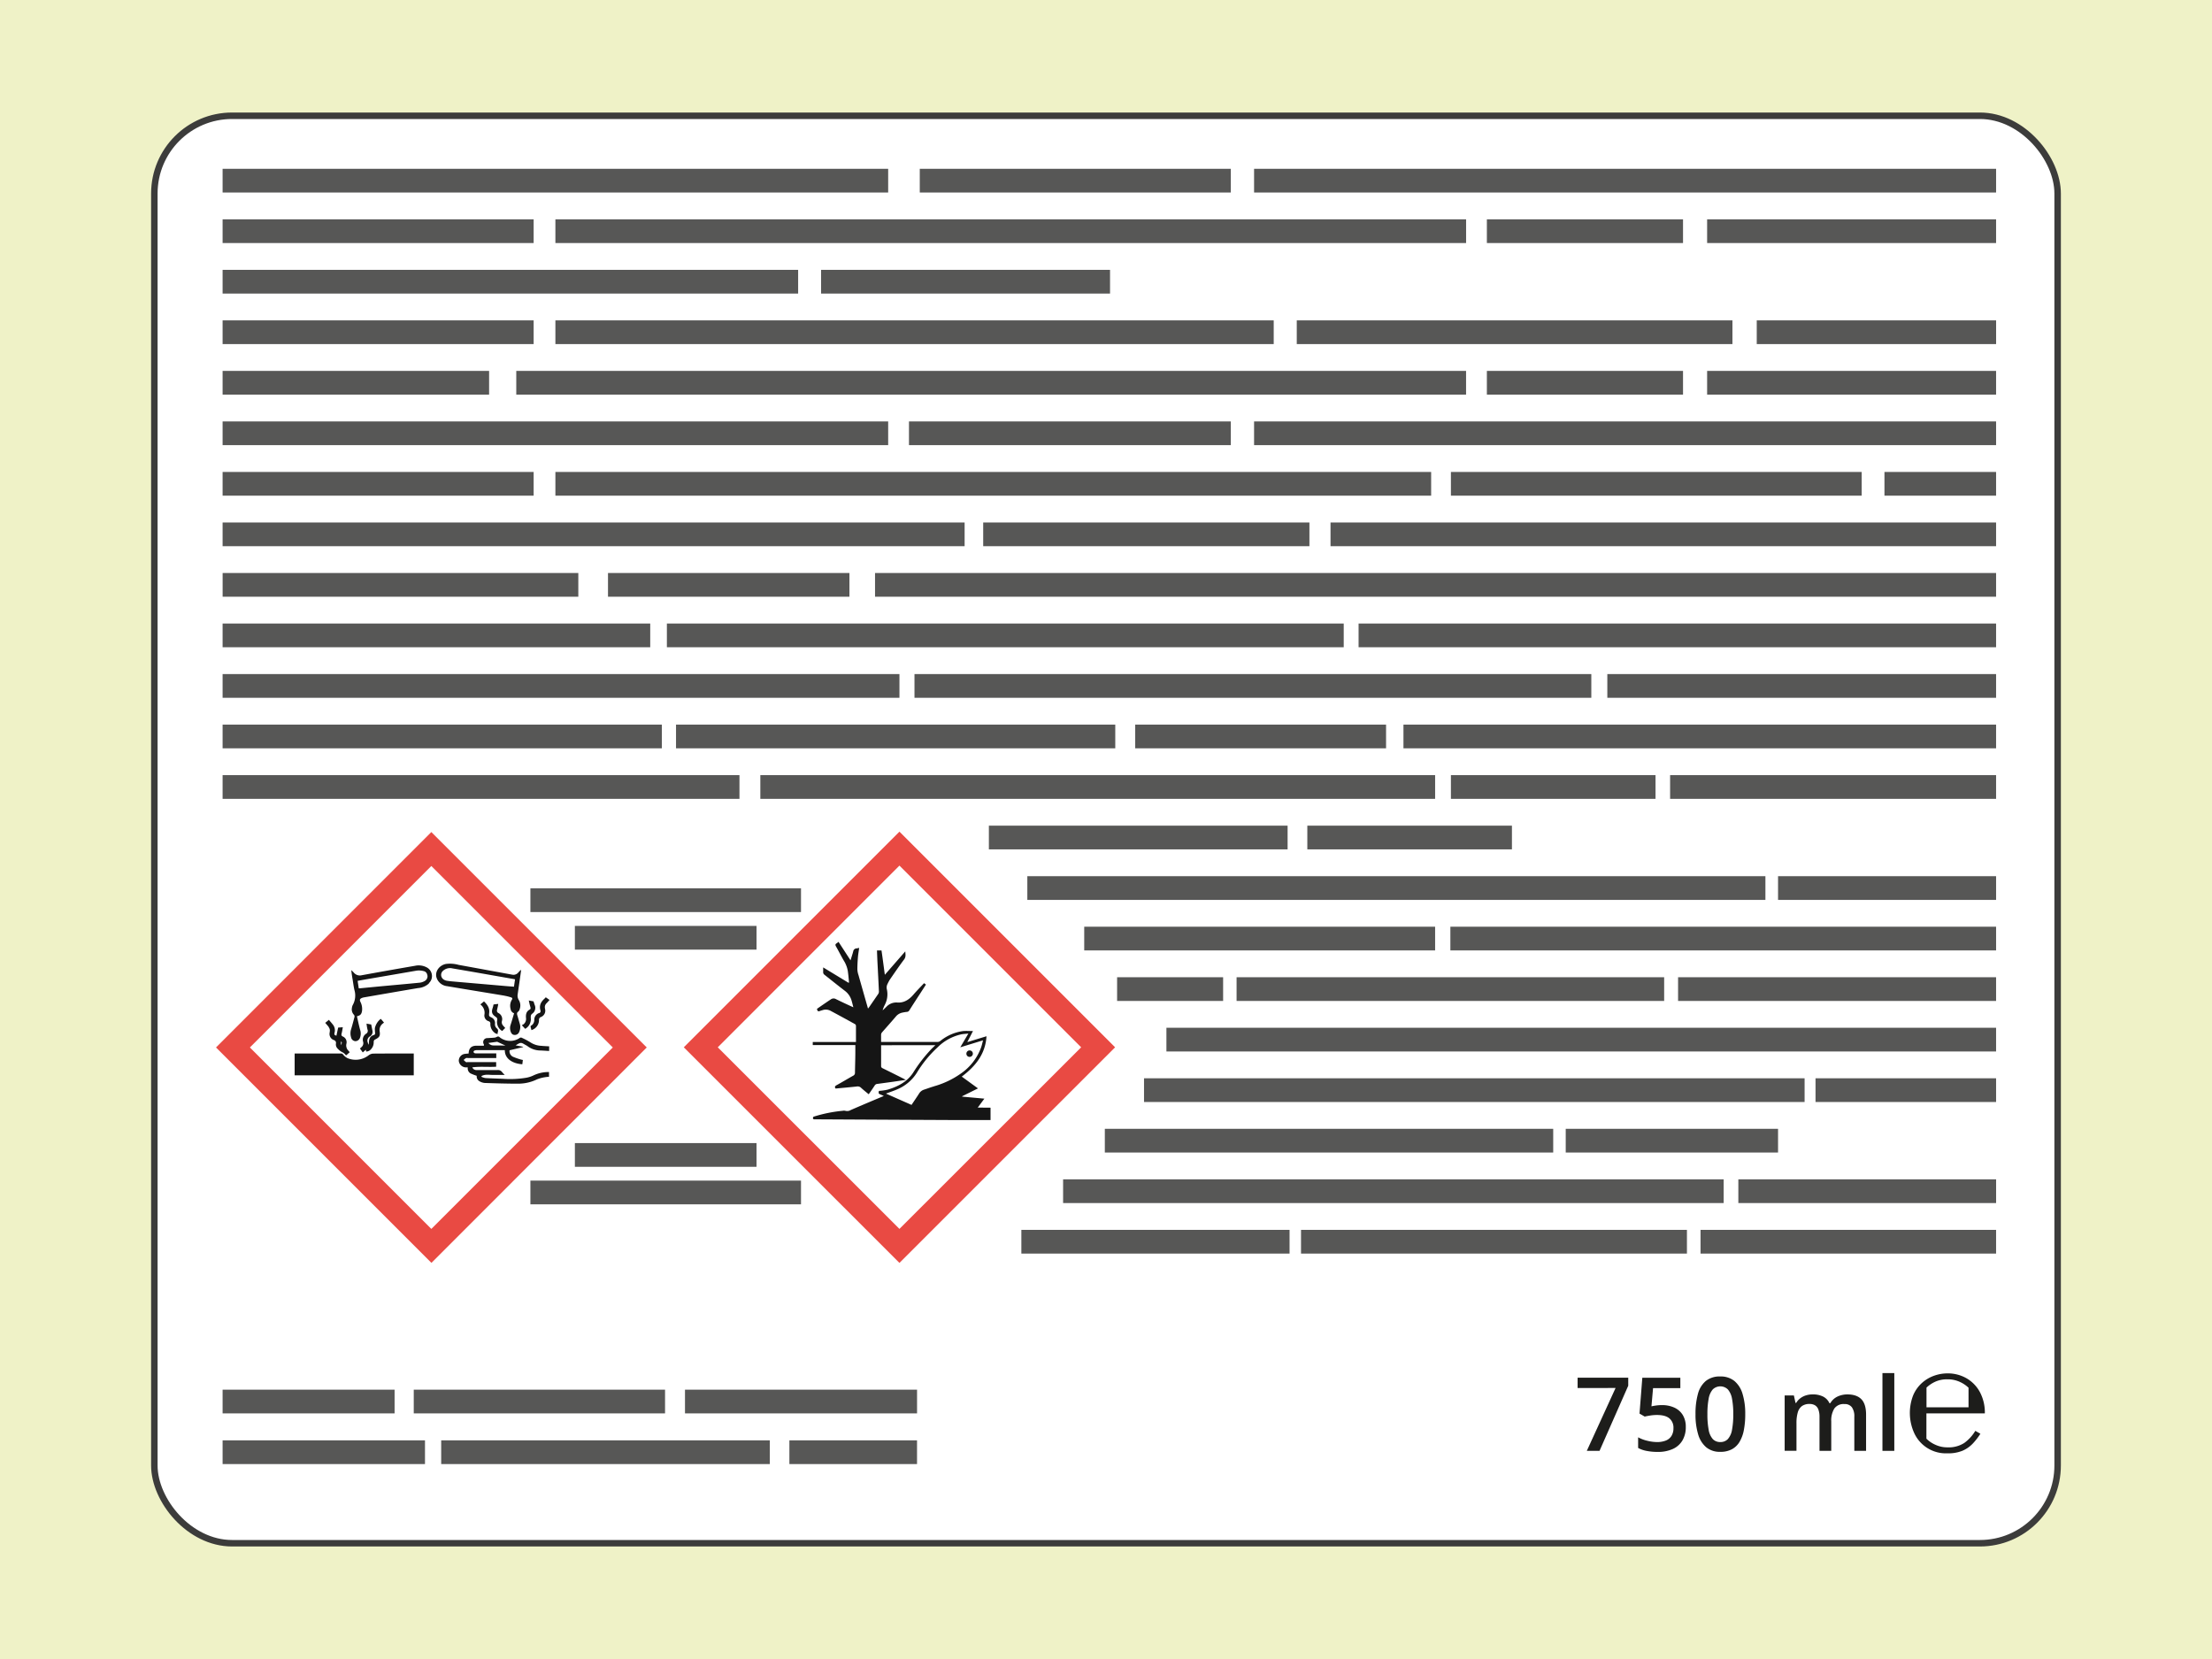
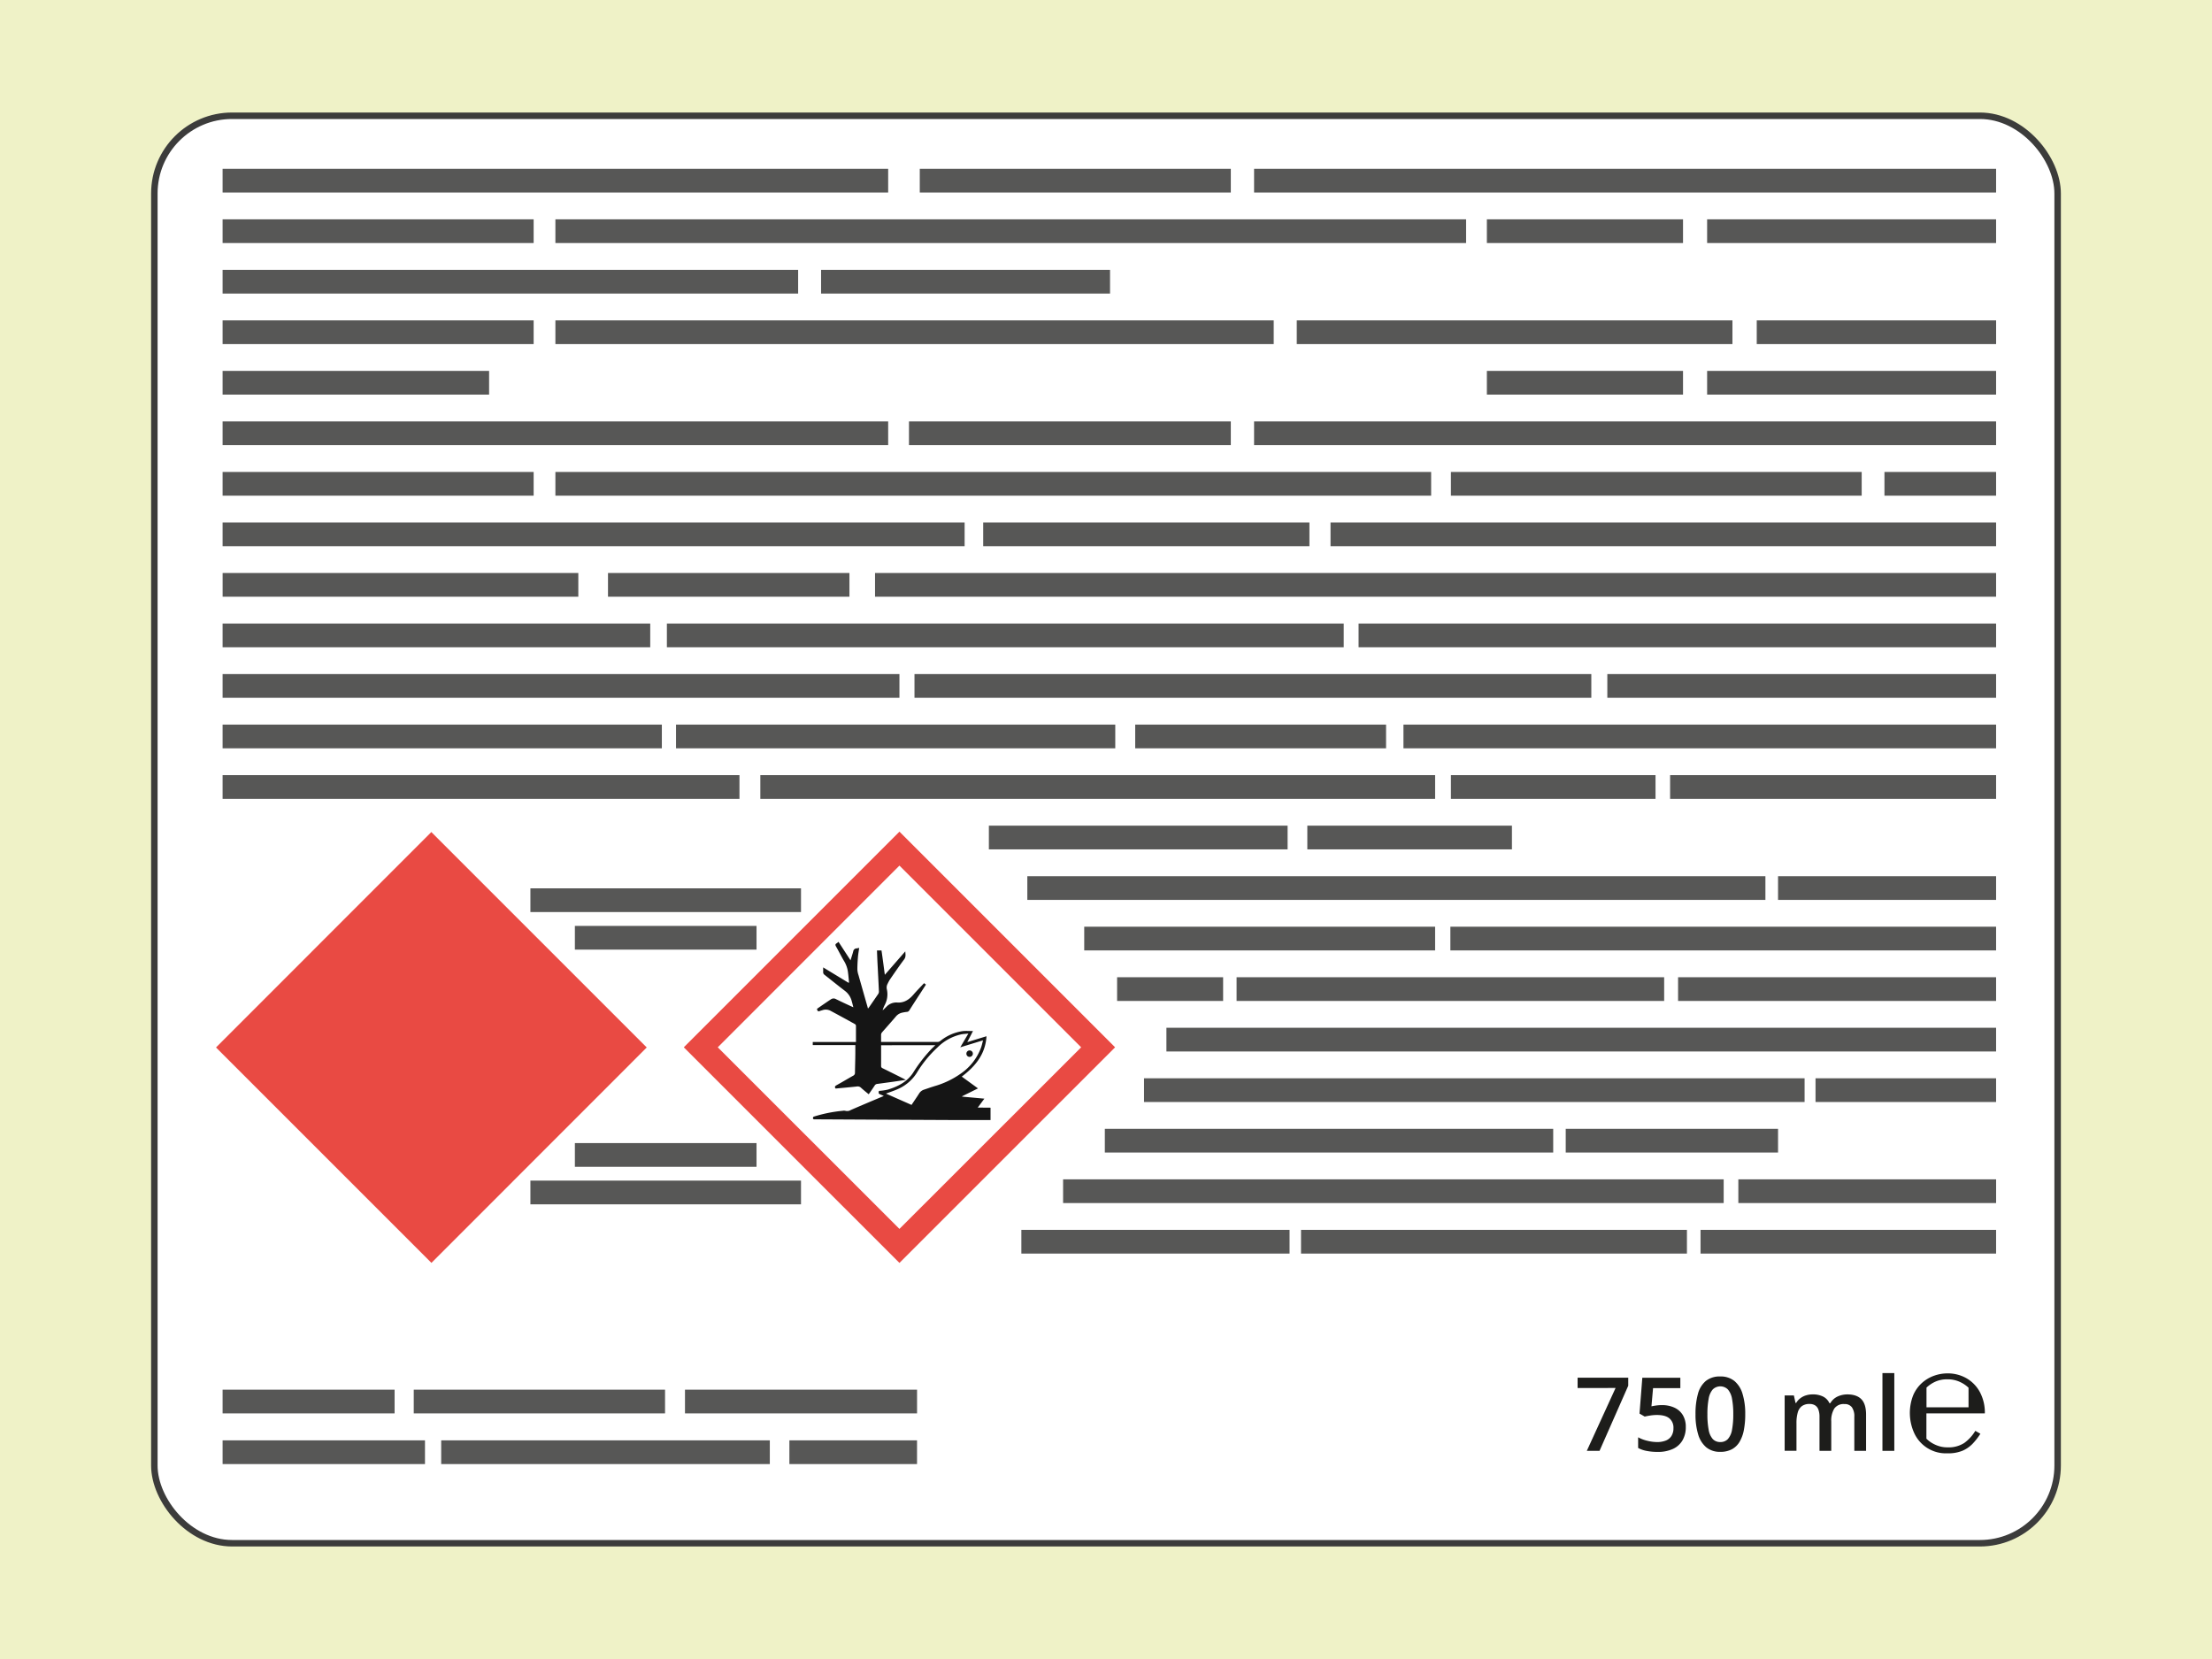
<svg xmlns="http://www.w3.org/2000/svg" width="361.24mm" height="270.93mm" viewBox="0 0 1024 768">
  <defs>
    <style>.cls-1{fill:#eff2c7;}.cls-2{fill:#fff;stroke:#3c3c3b;stroke-miterlimit:10;stroke-width:3px;}.cls-3{fill:#1d1d1b;}.cls-4{fill:#151515;}.cls-5{fill:#e94a43;}.cls-6{fill:#575756;}</style>
  </defs>
  <g id="Слой_2" data-name="Слой 2">
    <g id="Слой_1-2" data-name="Слой 1">
      <rect class="cls-1" width="1024" height="768" />
      <rect class="cls-2" x="71.45" y="53.59" width="881.09" height="660.82" rx="35.98" />
      <path class="cls-3" d="M734.58,671.64l13.32-29.1H730.32v-4.77h23.44v3.73l-13.29,30.14Z" />
      <path class="cls-3" d="M769.37,650.47a13.4,13.4,0,0,1,5.76,1.17,8.85,8.85,0,0,1,3.88,3.42,10.34,10.34,0,0,1,1.39,5.53,12,12,0,0,1-1.5,6.15,9.87,9.87,0,0,1-4.43,4,16.45,16.45,0,0,1-7.13,1.39,26,26,0,0,1-5-.45,13.06,13.06,0,0,1-4-1.38v-4.93a16.2,16.2,0,0,0,4.16,1.58,19,19,0,0,0,4.66.62,10.59,10.59,0,0,0,4-.7,5.41,5.41,0,0,0,2.61-2.13,6.65,6.65,0,0,0,.92-3.63,5.55,5.55,0,0,0-1.88-4.5q-1.87-1.58-5.83-1.57a19.61,19.61,0,0,0-3,.24c-1,.16-1.91.33-2.59.5l-2.41-1.39,1.3-16.59h17.6v4.8H765.25l-.74,8.43c.56-.12,1.22-.24,2-.36A19.3,19.3,0,0,1,769.37,650.47Z" />
      <path class="cls-3" d="M807.92,654.68a37.73,37.73,0,0,1-.64,7.35,16.56,16.56,0,0,1-2,5.46,9.25,9.25,0,0,1-3.57,3.43,11.08,11.08,0,0,1-5.33,1.18,9.9,9.9,0,0,1-6.47-2.07,12.27,12.27,0,0,1-3.78-6,31.35,31.35,0,0,1-1.23-9.37,34.16,34.16,0,0,1,1.12-9.37,11.68,11.68,0,0,1,3.65-6,10.2,10.2,0,0,1,6.71-2.08,10,10,0,0,1,6.5,2.07,12.18,12.18,0,0,1,3.8,6A31.11,31.11,0,0,1,807.92,654.68Zm-17.51,0a37.6,37.6,0,0,0,.57,7.16,8.68,8.68,0,0,0,1.88,4.3,4.57,4.57,0,0,0,3.52,1.42,4.62,4.62,0,0,0,3.53-1.41,8.74,8.74,0,0,0,1.9-4.29,37.76,37.76,0,0,0,.57-7.18,37.3,37.3,0,0,0-.57-7.12,9.09,9.09,0,0,0-1.89-4.31,5,5,0,0,0-7.07,0,8.9,8.9,0,0,0-1.87,4.31A37.3,37.3,0,0,0,790.41,654.68Z" />
      <path class="cls-3" d="M855.18,645.51q4.3,0,6.49,2.22c1.46,1.49,2.19,3.86,2.19,7.14v16.77h-5.44V655.86a7.13,7.13,0,0,0-1.14-4.41,4.07,4.07,0,0,0-3.45-1.47,5.25,5.25,0,0,0-4.66,2.06,10.55,10.55,0,0,0-1.43,6v13.6H842.3V655.86a9.29,9.29,0,0,0-.5-3.27,3.81,3.81,0,0,0-1.52-2,4.73,4.73,0,0,0-2.57-.65,5.81,5.81,0,0,0-3.58,1,5.57,5.57,0,0,0-1.91,3,17.31,17.31,0,0,0-.58,4.85v12.81h-5.47V646h4.27l.76,3.45h.3a7.24,7.24,0,0,1,2-2.21,8.19,8.19,0,0,1,2.61-1.3,10.18,10.18,0,0,1,3-.43,10.48,10.48,0,0,1,4.85,1,6.4,6.4,0,0,1,2.94,3.07h.41a7.49,7.49,0,0,1,3.36-3.09A10.83,10.83,0,0,1,855.18,645.51Z" />
      <path class="cls-3" d="M876.93,671.64h-5.49v-36h5.49Z" />
      <path class="cls-3" d="M901.51,672.78a16.11,16.11,0,0,1-15.4-9.45,22.52,22.52,0,0,1-.46-17.37,16.23,16.23,0,0,1,4.08-5.76,16.87,16.87,0,0,1,5.63-3.34,18.37,18.37,0,0,1,6.15-1.08,17.38,17.38,0,0,1,8.84,2.26,16.32,16.32,0,0,1,6.2,6.4,20,20,0,0,1,2.29,9.86H891.79V666a13.46,13.46,0,0,0,4.07,2.78,13.07,13.07,0,0,0,5.65,1.24,13.38,13.38,0,0,0,7.76-2,18.9,18.9,0,0,0,5.16-5.64l2.35,1.34a29.33,29.33,0,0,1-3.53,4.56,14.52,14.52,0,0,1-4.78,3.32A17.2,17.2,0,0,1,901.51,672.78Zm9.78-21.29v-9.07a14.19,14.19,0,0,0-3.81-2.6,13.34,13.34,0,0,0-6-1.29,13.07,13.07,0,0,0-5.71,1.16,14.93,14.93,0,0,0-3.94,2.67v9.13Z" />
      <path class="cls-4" d="M190.61,487.69h.93v10.12H136.4V487.69h21.4a1.25,1.25,0,0,1,1.09.54,5.75,5.75,0,0,0,2,1.62,9.76,9.76,0,0,0,9.67-1.25,3.78,3.78,0,0,1,2.5-.86C178.9,487.7,184.76,487.69,190.61,487.69Zm60.32-3.5,3.29.19v2.15c-1.39-.08-2.76-.18-4.12-.23a10,10,0,0,1-5.89-2,6.73,6.73,0,0,0-1-.59c-2.1-1.25-2.11-1.25-4.51.21l3.45.65v.16l-6.25,1.48a2.83,2.83,0,0,0,1.59,3,30,30,0,0,0,3.56,1.25c.31.09.64.15,1,.22-.09.68-.17,1.35-.25,2-4.45-.31-8.15-2.5-8.11-6.55H220.89a4,4,0,0,0-1.25.21.83.83,0,0,0-.44.62.9.9,0,0,0,.49.57,2.46,2.46,0,0,0,1,.11h9.05v2.17H216.63a1.72,1.72,0,0,0-.9,0,8.34,8.34,0,0,0-1.1.86,7.53,7.53,0,0,0,1.09,1c.18.14.53,0,.81,0h13.16v2.14c-3.63.24-7.28-.21-11.05.3a2.06,2.06,0,0,0,2.06,1.25h9.58a2.39,2.39,0,0,1,2.2,1c.31.4.68.73,1.17,1.25h-5.51c-1.76,0-3.58-.4-5.23.53v.36a7.51,7.51,0,0,0,1.78.56c2.92.18,5.86.23,8.75.39a45.42,45.42,0,0,0,10.35-.56,13.2,13.2,0,0,0,3.28-1.1,16,16,0,0,1,7.08-1.51v2.21a11.92,11.92,0,0,0-1.79.17,17.32,17.32,0,0,0-3.75,1,19.78,19.78,0,0,1-8.75,2c-5.17,0-10.36-.15-15.53-.33a5.62,5.62,0,0,1-2.39-.81,2.5,2.5,0,0,1-1.25-2.5,24.66,24.66,0,0,1-2.89-1.12,2.71,2.71,0,0,1-1.25-2.78h-.91a3.36,3.36,0,0,1-3.25-3,3.2,3.2,0,0,1,2.76-3.24c.59-.1,1.25-.11,1.79-.18.1-2.5,1.25-3.61,3.75-3.62H224a3,3,0,0,0,0-.6,1.89,1.89,0,0,1,.52-2.61,2,2,0,0,1,1.25-.3c1-.09,1.93-.1,2.9-.19A3.2,3.2,0,0,0,230,480c.61-.36,1-.14,1.42.26a7.83,7.83,0,0,0,9.07.31.94.94,0,0,1,1.13-.12,33.2,33.2,0,0,1,3.95,2.1,9.91,9.91,0,0,0,5.52,1.6Zm-17-.2-3.53-1.62a.48.48,0,0,0-.29-.11l-4,.56a2.93,2.93,0,0,0,2.29,1.15C230.36,484,232.33,484,234,484Zm-.39-23.06c-8.84-1.47-17.7-2.9-26.55-4.4a5.78,5.78,0,0,1-4.88-3.88c-.91-2.76,1.1-5.71,4.25-6.4a14.84,14.84,0,0,1,5.93.41l24.83,4.54a2.86,2.86,0,0,0,2.82-1c.35-.39.72-.75,1.07-1.13l.23.08c-.16,1.1-.3,2.18-.46,3.28q-.56,3.94-1.14,7.89a3.77,3.77,0,0,0,.53,2.62,4.91,4.91,0,0,1,.37,4.32,1.91,1.91,0,0,1-.58,1c-.74.49-.69,1.07-.47,1.79.39,1.25.72,2.5,1.12,3.82a5.27,5.27,0,0,1-.19,3.65,2.15,2.15,0,0,1-2.19,1.58c-.91,0-1.52-.57-1.87-1.7a4.62,4.62,0,0,1,0-2.94c.58-1.75,1.08-3.54,1.63-5.39a2.38,2.38,0,0,1-1.62-2,5.37,5.37,0,0,1,.59-4.25c.38-.57.16-.94-.33-1.09a21.84,21.84,0,0,0-3.09-.78Zm-22.77-6.48,24.25,2.1,2.91.22c.18-1.25.33-2.28.49-3.35-.16-.1-.19-.12-.21-.12-9.6-1.68-19.19-3.38-28.75-5a4.83,4.83,0,0,0-4.52,1.25,2.49,2.49,0,0,0,0,3.52,2.43,2.43,0,0,0,.8.57,3.89,3.89,0,0,0,1.25.4c1.25.2,2.5.3,3.83.41Zm-12.16.78a8.33,8.33,0,0,1-5.08,2.18c-8.35,1.41-16.7,2.86-25,4.3a4.62,4.62,0,0,0-.95.26c-1,.39-1.16.88-.74,1.81a7.14,7.14,0,0,1,.74,4.28c-.25,1.45-.74,2-2.35,2.41.48,2.09.91,4.11,1.43,6.11a5.55,5.55,0,0,1,0,3.81,2.31,2.31,0,0,1-2.13,1.6,2.16,2.16,0,0,1-2-1.75,6.31,6.31,0,0,1,0-3.75c.57-1.83,1.05-3.75,1.55-5.58a1.24,1.24,0,0,0-.34-1.25,3.58,3.58,0,0,1-.82-3.1,3.78,3.78,0,0,1,.41-1.35,9,9,0,0,0,.74-6.91c-.35-1.52-.53-3.05-.79-4.59s-.51-3-.65-4.6a12.93,12.93,0,0,1,1.12,1.1,3.64,3.64,0,0,0,3.75,1.25q12.3-2.25,24.64-4.37a7.91,7.91,0,0,1,5.26.67,4.54,4.54,0,0,1,2.13,6.05l0,0a4.88,4.88,0,0,1-1,1.35Zm-.8-3.74a2.12,2.12,0,0,0-1.7-1.94,8.47,8.47,0,0,0-3.17-.23l-21.78,3.75c-1.85.32-3.75.65-5.6,1,.18,1.25.35,2.31.52,3.44h.59l9.35-.9c6.12-.57,12.25-1.1,18.37-1.71a6,6,0,0,0,2.24-.78,2.51,2.51,0,0,0,1.25-2.57ZM166.6,485.34l1.34,1.86,1.43-1.25.15.84a3,3,0,0,0,2.23-1.07,4.62,4.62,0,0,0,1.25-3.15c0-.5,0-1,.61-1.33,2-1,2.5-1.62,2.14-3.85A3.75,3.75,0,0,1,177,474q.38-.32.78-.6c-.6-.69-1-1.25-1.53-1.74a7.57,7.57,0,0,0-2.71,4.27,12,12,0,0,0,.11,2.15c0,.48,0,.91-.59,1.06-1.79.51-2.25,1.85-2.27,3.51a4.75,4.75,0,0,1-.24,1,6.21,6.21,0,0,1-.25-.94,2.23,2.23,0,0,1,1.09-3h0a2.5,2.5,0,0,0,1-2.71l-.55-2.74-2.16-.39a22.15,22.15,0,0,0,.43,2.69,1.52,1.52,0,0,1-.65,2,3.3,3.3,0,0,0-1.35,3.75,2.35,2.35,0,0,1-.62,2.29,6.15,6.15,0,0,1-.85.76Zm-14.39-9.91-1.65-1.92,1.7-1.4c.69.83,1.38,1.6,2,2.41a4.16,4.16,0,0,1,.61,3.57c-.21.9,0,1.12.88,1.35.25-1.25.51-2.41.79-3.75l2.16-.15c-.19,1-.3,1.94-.54,2.82-.19.65-.16,1.11.49,1.45a2.86,2.86,0,0,1,1.7,3.43,3.42,3.42,0,0,0,1,3.21l.54.65-1.57,1.4h-.21a4.47,4.47,0,0,0-1.74-1.45,6.75,6.75,0,0,1-1.9-1.46,2.74,2.74,0,0,1-.95-2.5,1.36,1.36,0,0,0-.87-1.58,3,3,0,0,1-2-3.67l0-.08h0a.19.19,0,0,1,0-.18,2.42,2.42,0,0,0-.56-2.14Zm5.62,8.41c.56-1,.48-1.47,0-1.68Zm88.11-9.17a.79.79,0,0,0-.32.55c.09.55.27,1.1.4,1.65a4.87,4.87,0,0,0,3.5-4.6,1.36,1.36,0,0,1,.69-1.39A3.13,3.13,0,0,0,252.3,467h0v-.11a2.49,2.49,0,0,1,.75-2.5c.47-.44.88-1,1.36-1.47l-1.75-1.25c-.23.24-.36.42-.53.57-1.65,1.48-2.66,3.16-1.93,5.51a1,1,0,0,1-.54,1.25h-.19a3.28,3.28,0,0,0-2.14,3.15,3.09,3.09,0,0,1-1.38,2.63Zm-16.46,3.75a6.21,6.21,0,0,0,.86.29,3.68,3.68,0,0,1,.15-1,1.4,1.4,0,0,0-.44-1.6,2.51,2.51,0,0,1-.91-2.19,2.77,2.77,0,0,0-1.58-2.88c-1.25-.64-1.25-.67-1.1-2.12.29-2.27-.88-3.87-2.4-5.34l-1.7,1.4a4.8,4.8,0,0,1,1.89,4.77,2.74,2.74,0,0,0,1.94,3A1.09,1.09,0,0,1,227,474a5,5,0,0,0,2.5,4.44Zm16.24-6c.08-.65-.06-1.34,0-2a1.67,1.67,0,0,1,.55-1.08,3.29,3.29,0,0,0,1.25-4.13c-.19-.51-.34-1-.53-1.65l-2.2-.41c.23,1,.38,1.83.62,2.62s.4,1.25-.2,1.58c-1.62.88-1.84,2.28-1.71,3.89a3.12,3.12,0,0,1-1.25,3,2.64,2.64,0,0,1-.71.31l1.58,1.73a5,5,0,0,0,2.57-3.83Zm-13.28,4.9,1.45-1.45c-.29-.32-.63-.64-.91-1a2.31,2.31,0,0,1-.63-2.19A3.13,3.13,0,0,0,230.8,469a1.24,1.24,0,0,1-.66-1.63v-.14a21.33,21.33,0,0,0,.52-2.5l-2.17.26c-.15.59-.24,1.08-.4,1.55-.69,2-.36,3.05,1.44,4.23a1.32,1.32,0,0,1,.63,1.48,4.76,4.76,0,0,0,2.28,5Z" />
-       <path class="cls-5" d="M199.68,385.18,100,484.9l99.73,99.72L299.4,484.9Zm-84,99.72,84-84,84,84-84,84Z" />
+       <path class="cls-5" d="M199.68,385.18,100,484.9l99.73,99.72L299.4,484.9ZZ" />
      <rect class="cls-6" x="103.05" y="666.78" width="93.69" height="10.98" />
      <rect class="cls-6" x="204.24" y="666.78" width="152.13" height="10.98" />
      <rect class="cls-6" x="365.43" y="666.78" width="59.09" height="10.98" />
      <rect class="cls-6" x="103.05" y="643.32" width="79.62" height="10.98" />
      <rect class="cls-6" x="191.54" y="643.32" width="116.33" height="10.98" />
      <rect class="cls-6" x="317.1" y="643.32" width="107.43" height="10.98" />
      <rect class="cls-6" x="266.13" y="529.17" width="84.09" height="10.98" />
      <rect class="cls-6" x="266.13" y="428.63" width="84.09" height="10.98" />
      <rect class="cls-6" x="245.54" y="546.54" width="125.27" height="10.98" />
      <rect class="cls-6" x="245.54" y="411.24" width="125.27" height="10.98" />
      <rect class="cls-6" x="103.05" y="358.83" width="239.27" height="10.98" />
      <rect class="cls-6" x="671.67" y="358.83" width="94.72" height="10.98" />
      <rect class="cls-6" x="351.98" y="358.83" width="312.38" height="10.98" />
      <rect class="cls-6" x="773.14" y="358.83" width="150.91" height="10.98" />
      <rect class="cls-6" x="103.05" y="312.05" width="313.33" height="10.98" />
      <rect class="cls-6" x="423.34" y="312.05" width="313.33" height="10.98" />
      <rect class="cls-6" x="744.08" y="312.05" width="179.97" height="10.98" />
      <rect class="cls-6" x="103.05" y="288.65" width="197.96" height="10.98" />
      <rect class="cls-6" x="308.72" y="288.65" width="313.33" height="10.98" />
      <rect class="cls-6" x="628.93" y="288.65" width="295.12" height="10.98" />
      <rect class="cls-6" x="103.05" y="335.44" width="203.34" height="10.98" />
      <rect class="cls-6" x="525.52" y="335.44" width="116.13" height="10.98" />
      <rect class="cls-6" x="649.7" y="335.44" width="274.35" height="10.98" />
      <rect class="cls-6" x="312.95" y="335.44" width="203.34" height="10.98" />
      <rect class="cls-6" x="103.05" y="78.14" width="308.11" height="10.98" />
      <rect class="cls-6" x="580.55" y="78.14" width="343.5" height="10.98" />
      <rect class="cls-6" x="425.79" y="78.14" width="143.99" height="10.98" />
      <rect class="cls-6" x="257.11" y="101.53" width="421.59" height="10.98" />
      <rect class="cls-6" x="688.32" y="101.53" width="90.8" height="10.98" />
      <rect class="cls-6" x="790.28" y="101.53" width="133.77" height="10.98" />
      <rect class="cls-6" x="103.05" y="101.53" width="143.99" height="10.98" />
      <rect class="cls-6" x="257.11" y="148.31" width="332.53" height="10.98" />
      <rect class="cls-6" x="600.31" y="148.31" width="201.69" height="10.98" />
      <rect class="cls-6" x="813.25" y="148.31" width="110.81" height="10.98" />
      <rect class="cls-6" x="103.05" y="148.31" width="143.99" height="10.98" />
      <rect class="cls-6" x="380.1" y="124.92" width="133.77" height="10.98" />
      <rect class="cls-6" x="103.05" y="124.92" width="266.43" height="10.98" />
-       <rect class="cls-6" x="239" y="171.7" width="439.69" height="10.98" />
      <rect class="cls-6" x="688.32" y="171.7" width="90.8" height="10.98" />
      <rect class="cls-6" x="790.28" y="171.7" width="133.77" height="10.98" />
      <rect class="cls-6" x="103.05" y="171.7" width="123.37" height="10.98" />
      <rect class="cls-6" x="103.05" y="195.09" width="308.11" height="10.98" />
      <rect class="cls-6" x="580.55" y="195.09" width="343.5" height="10.98" />
      <rect class="cls-6" x="420.79" y="195.09" width="148.99" height="10.98" />
      <rect class="cls-6" x="257.11" y="218.48" width="405.41" height="10.98" />
      <rect class="cls-6" x="671.67" y="218.48" width="190.16" height="10.98" />
      <rect class="cls-6" x="872.37" y="218.48" width="51.68" height="10.98" />
      <rect class="cls-6" x="103.05" y="218.48" width="143.99" height="10.98" />
      <rect class="cls-6" x="615.94" y="241.87" width="308.11" height="10.98" transform="translate(1539.99 494.72) rotate(180)" />
      <rect class="cls-6" x="103.05" y="241.87" width="343.5" height="10.98" transform="translate(549.6 494.72) rotate(180)" />
      <rect class="cls-6" x="455.15" y="241.87" width="151.02" height="10.98" transform="translate(1061.32 494.72) rotate(180)" />
      <rect class="cls-6" x="405.08" y="265.26" width="518.97" height="10.98" transform="translate(1329.13 541.5) rotate(180)" />
      <rect class="cls-6" x="281.46" y="265.26" width="111.77" height="10.98" transform="translate(674.69 541.5) rotate(180)" />
      <rect class="cls-6" x="103.05" y="265.26" width="164.66" height="10.98" transform="translate(370.77 541.5) rotate(180)" />
      <rect class="cls-6" x="529.6" y="499.17" width="305.8" height="10.98" />
      <rect class="cls-6" x="840.46" y="499.17" width="83.59" height="10.98" />
      <rect class="cls-6" x="501.92" y="429" width="162.44" height="10.98" />
      <rect class="cls-6" x="671.42" y="429" width="252.63" height="10.98" />
      <rect class="cls-6" x="517.14" y="452.39" width="49.08" height="10.98" />
      <rect class="cls-6" x="572.45" y="452.39" width="197.94" height="10.98" />
      <rect class="cls-6" x="776.83" y="452.39" width="147.22" height="10.98" />
      <rect class="cls-6" x="457.78" y="382.22" width="138.29" height="10.98" />
      <rect class="cls-6" x="605.2" y="382.22" width="94.72" height="10.98" />
      <rect class="cls-6" x="511.46" y="522.56" width="207.57" height="10.98" />
      <rect class="cls-6" x="724.82" y="522.56" width="98.29" height="10.98" />
      <rect class="cls-6" x="475.58" y="405.61" width="341.68" height="10.98" />
      <rect class="cls-6" x="823.11" y="405.61" width="100.94" height="10.98" />
      <rect class="cls-6" x="539.97" y="475.78" width="384.08" height="10.98" />
      <rect class="cls-6" x="492.14" y="545.95" width="305.8" height="10.98" />
      <rect class="cls-6" x="804.73" y="545.95" width="119.33" height="10.98" />
      <rect class="cls-6" x="472.82" y="569.34" width="124.16" height="10.98" />
      <rect class="cls-6" x="602.28" y="569.34" width="178.65" height="10.98" />
      <rect class="cls-6" x="787.23" y="569.34" width="136.82" height="10.98" />
      <path class="cls-5" d="M416.38,385l-99.83,99.83,99.83,99.81,99.83-99.81Zm-84.11,99.83,84.11-84.12,84.12,84.12-84.12,84.06Z" />
      <path class="cls-4" d="M452.63,512.73l3.06-4.13-10.29-.94v-.17l7.34-3.64-7.51-5.46c6.26-4.74,10.94-10.33,11.45-18.68l-8.9,2.72,2.64-5.13c-1.67,0-3.11-.11-4.52,0a21.27,21.27,0,0,0-10.63,4.62,2.32,2.32,0,0,1-1.25.43H407.88v-3.3a1.81,1.81,0,0,1,.41-1.11c2.19-2.5,4.43-5,6.62-7.58a5.27,5.27,0,0,1,2.74-1.57,19.93,19.93,0,0,1,2.05-.35,1.4,1.4,0,0,0,1.25-.71c1.58-2.5,3.19-5,4.78-7.42l2.91-4.51-.87-.66c-1.65,1.78-3.3,3.43-4.83,5.2-2,2.34-4.37,4-7.61,3.75a6.26,6.26,0,0,0-5,2L409,467.38l-.4.29a13.84,13.84,0,0,1,1-2.5,10.46,10.46,0,0,0,.95-7.2,3.55,3.55,0,0,1,.33-2.5,17.21,17.21,0,0,1,1.07-2c2.16-3.12,4.28-6.25,6.58-9.3.94-1.25.62-2.43.55-3.76l-9.46,10.85c-.54-3.92-1-7.63-1.55-11.26H406a2.44,2.44,0,0,0,0,.54c.08,2.26.18,4.54.3,6.8.2,3.92.41,7.82.58,11.73a2.05,2.05,0,0,1-.37,1.12c-1.36,2-2.75,4-4.13,6-.15.21-.32.41-.56.71-.1-.39-.19-.64-.25-.9-1.39-4.88-2.79-9.76-4.16-14.64a9.45,9.45,0,0,1-.51-2.59c0-1.87.11-3.75.26-5.63.12-1.42.38-2.84.58-4.34-.44.09-.79.19-1.13.23a1.62,1.62,0,0,0-1.62,1.36c-.34,1.35-.82,2.67-1.25,4.18L388.17,436a5.73,5.73,0,0,1-.87.69c-.65.38-.66.79-.31,1.41,1.25,2.17,2.36,4.41,3.61,6.56a13.35,13.35,0,0,1,1.88,4.87c.26,1.76.39,3.54.57,5.3l-.28.11-11.7-7.1v2.06a1.47,1.47,0,0,0,.67,1.4c3.16,2.5,6.26,5,9.42,7.42a8.58,8.58,0,0,1,3.09,4.58c.28.94.5,1.89.79,3-2.81-1.25-5.44-2.5-8-3.75a2.15,2.15,0,0,0-2.29,0c-2.23,1.48-4.43,3-6.53,4.46.13,1.09.55,1.33,1.34,1,.4-.15.83-.27,1.25-.39a4.69,4.69,0,0,1,3.58.26q5.75,3.07,11.46,6.25a1,1,0,0,1,.4.71v7.53h-20v1.41h19.71V487c0,3.19-.13,6.38-.17,9.57a1.45,1.45,0,0,1-.86,1.42c-2.59,1.44-5.13,3-7.73,4.42-.74.41-.85.82-.41,1.49H387c3.2-.3,6.4-.58,9.6-.92a2.21,2.21,0,0,1,2,.58c1.14,1.05,2.34,2,3.55,3,1-1.4,1.9-2.7,2.77-4.05a1.54,1.54,0,0,1,1.25-.74l7.33-1,5.83-.86-.9-.49c-3.26-1.64-6.54-3.28-9.82-4.89a1.07,1.07,0,0,1-.72-1.13v-9.54H433l-1.62,1.55a68.88,68.88,0,0,0-8.66,11.16c-2.79,4.26-7,6.4-11.69,7.83a24.41,24.41,0,0,1-4.16.61c-.23,1.25-.23,1.25.85,1.7l1.42.63-.6.27c-4.91,2.07-9.81,4.12-14.71,6.26a3.16,3.16,0,0,1-2.51.35,2.93,2.93,0,0,0-1.25,0,64.86,64.86,0,0,0-13.37,2.71c-.16,0-.34.38-.36.59,0,.73.48.65,1,.65l37.64.2,29,.14h14.57v-5.73Zm-20.35-9.8c-1.51.44-3,1-4.49,1.49a4.18,4.18,0,0,0-2.31,1.8c-1.11,1.75-2.3,3.46-3.5,5.27l-11.85-5.23c1.75-.66,3.56-1.25,5.29-2a19.71,19.71,0,0,0,9.08-7.75,53.37,53.37,0,0,1,9.44-11.57A22.37,22.37,0,0,1,445,478.83c1-.19,2-.23,3.29-.37l-3.75,6.37,10.53-3.23c-.3,1.17-.5,2.17-.83,3.12A25,25,0,0,1,445,496.84a40.31,40.31,0,0,1-12.74,6.07Zm16.61-13.66a1.48,1.48,0,0,1-1.52-1.44v-.05a1.5,1.5,0,0,1,1.49-1.51h0a1.5,1.5,0,0,1,1.51,1.49h0a1.49,1.49,0,0,1-1.47,1.5h0Z" />
    </g>
  </g>
</svg>